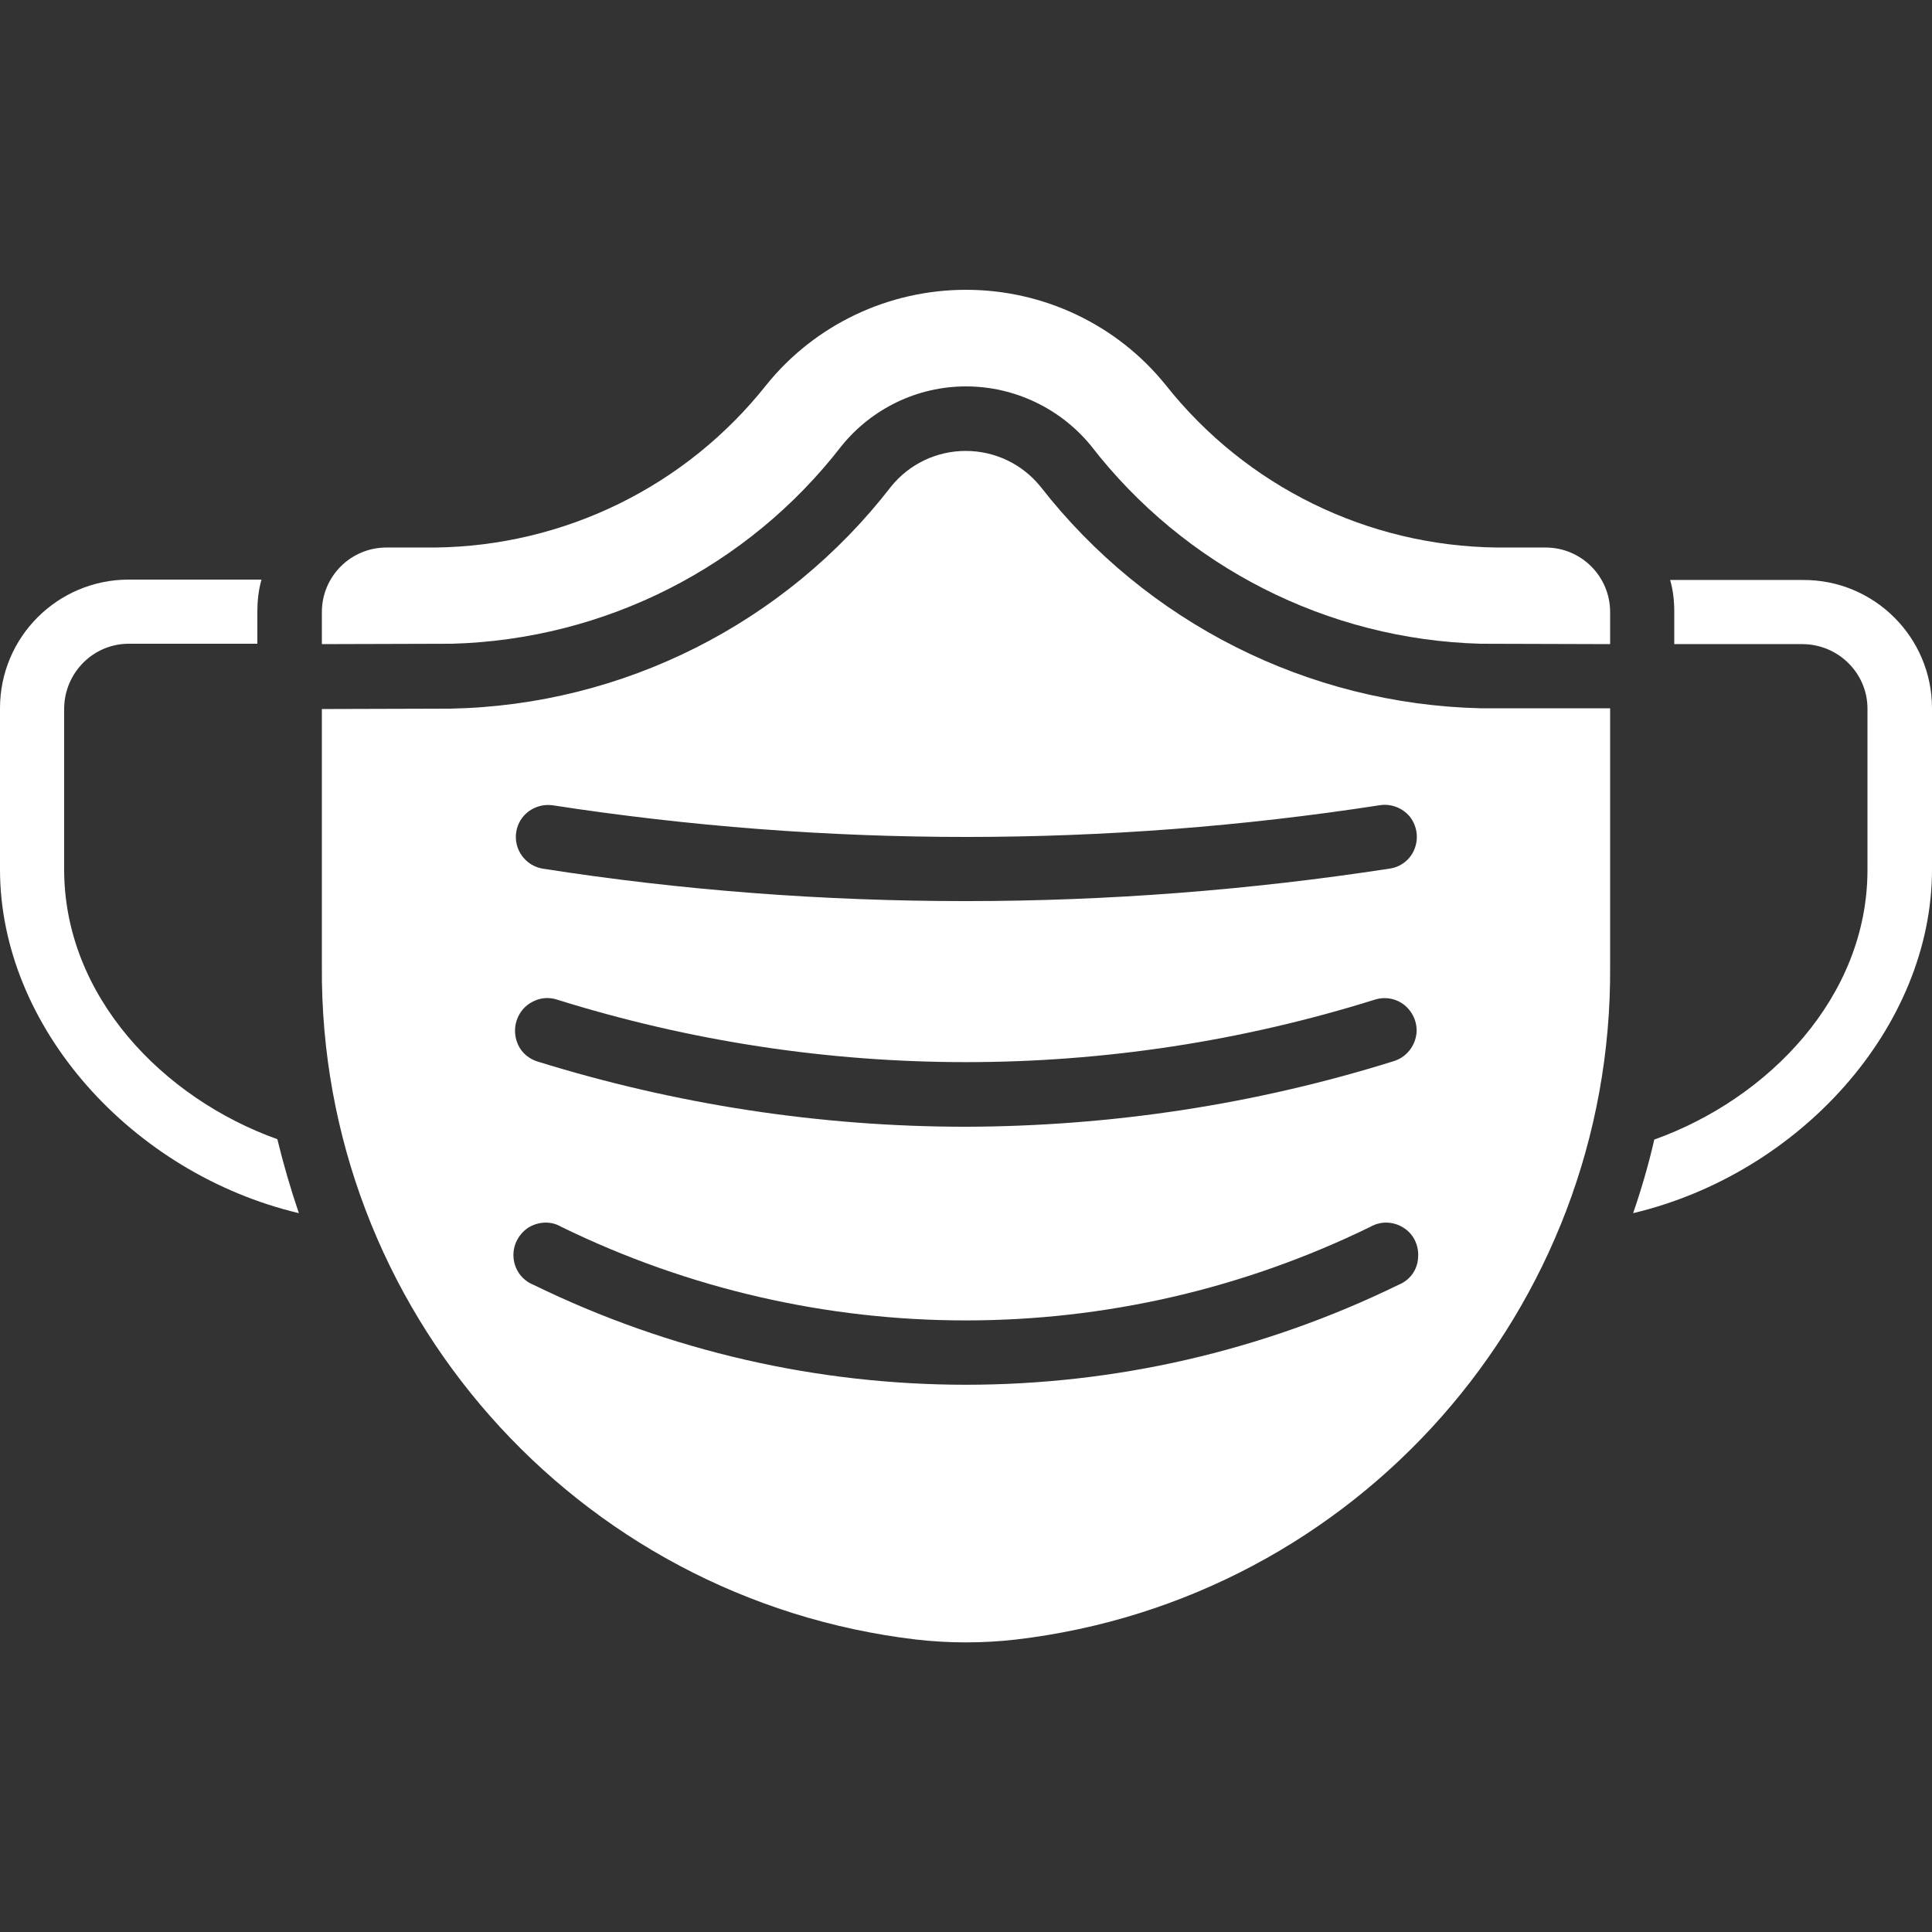
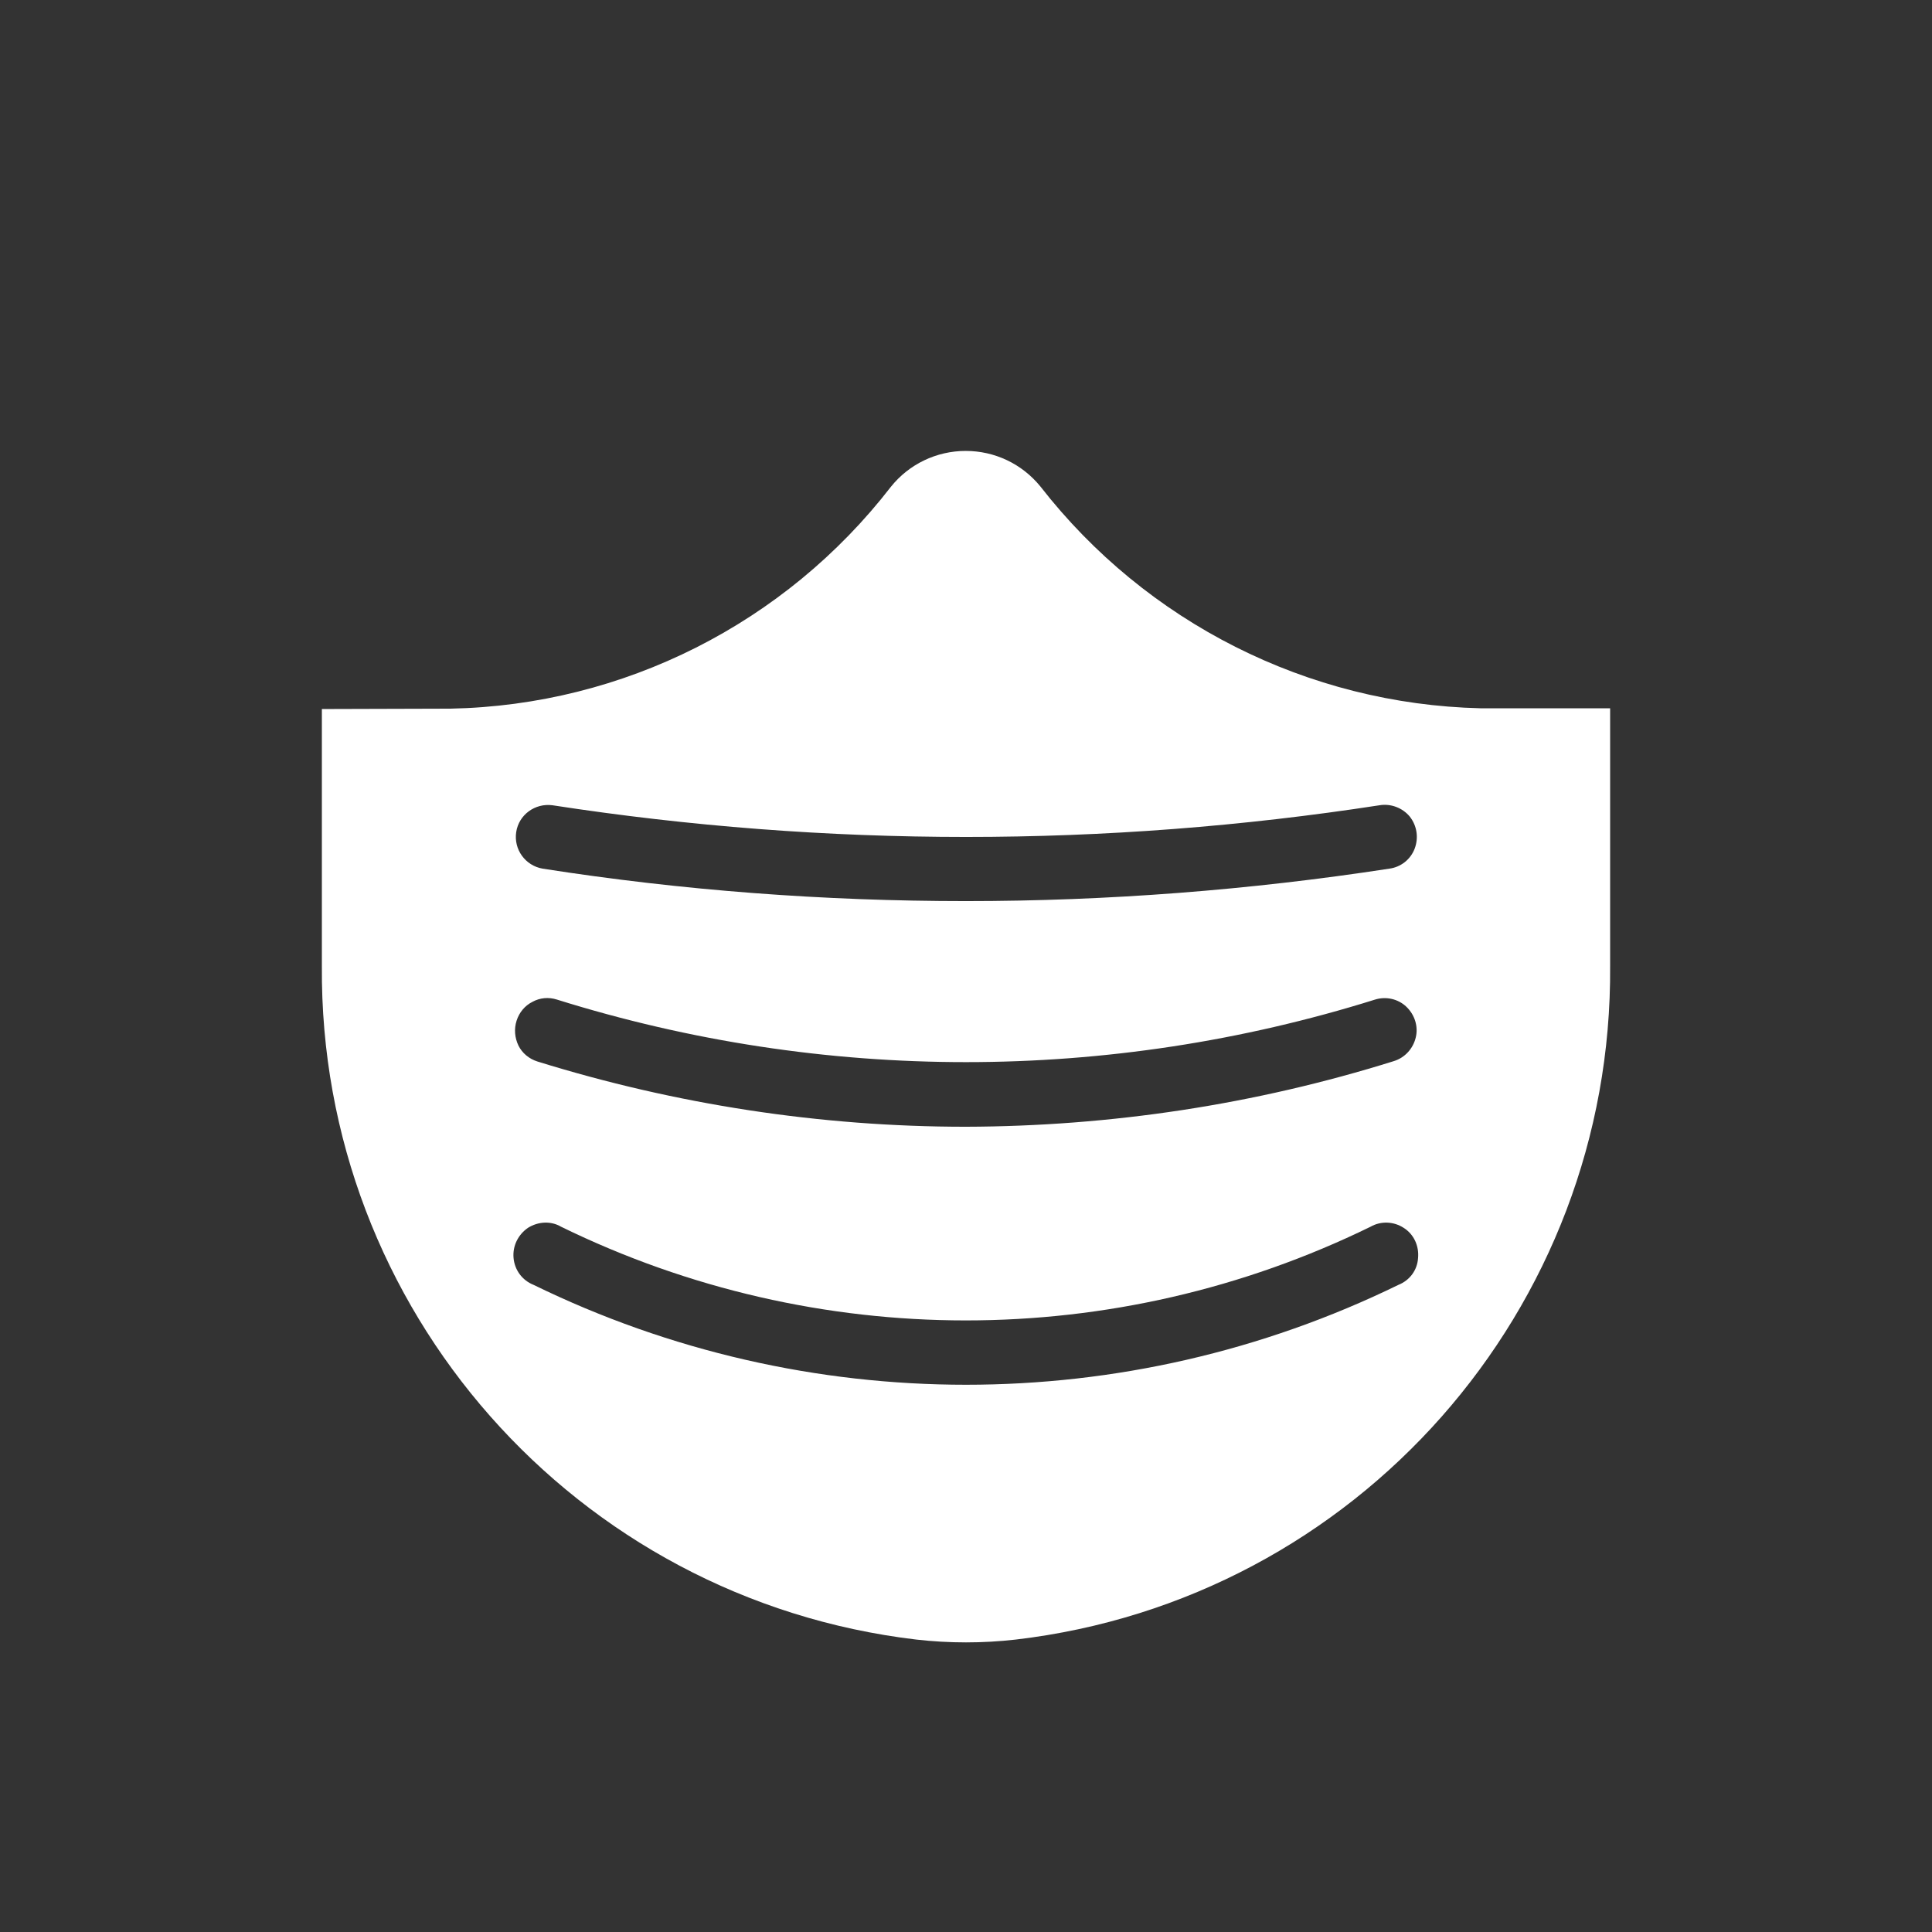
<svg xmlns="http://www.w3.org/2000/svg" version="1.0" id="Ebene_1" x="0px" y="0px" viewBox="0 0 512 512" enable-background="new 0 0 512 512" xml:space="preserve">
  <rect x="0" y="0" width="512" height="512" fill="#333333" stroke="none" />
  <g id="Page-1">
    <g id="_x30_22---Surgical-Mask">
-       <path id="Shape" fill="#FFFFFF" d="M119.5,170.6h0.2c40.6-1.1,78.5-20.3,103.3-52.4c8.1-10,20.2-15.8,33-15.8    c12.8,0,25,5.8,33.1,15.7c24.8,32.1,62.7,51.4,103.3,52.5h0.2l34.1,0.1v-8.5c0-9.4-7.6-17.1-17.1-17.1h-12.9    c-34.3-0.4-66.5-16.2-87.8-43.1C296,86,276.5,76.8,256,76.8S216,86,203.1,102c-21.3,26.9-53.5,42.7-87.8,43.1h-12.9    c-9.4,0-17.1,7.6-17.1,17.1v8.5L119.5,170.6z" />
      <path id="Shape_1_" fill="#FFFFFF" d="M392.5,187.7h-0.2c-45.7-1.1-88.5-22.7-116.6-58.8c-4.9-6-12.1-9.4-19.8-9.4    c-7.7,0-15,3.5-19.8,9.5c-28,36.2-70.9,57.9-116.7,58.8l-34.1,0.1V256c-0.7,90.9,67.2,167.8,157.5,178.5c8.8,1,17.6,1,26.4,0    c90.3-10.6,158.2-87.5,157.5-178.5v-68.3L392.5,187.7z M146.4,213.4c72.7,11.2,146.6,11.2,219.2,0c3-0.5,6.1,0.7,8,3    c1.9,2.4,2.4,5.6,1.3,8.5c-1.1,2.9-3.7,4.9-6.7,5.3c-37.1,5.7-74.7,8.6-112.2,8.6c-37.6,0-75.1-2.8-112.2-8.6    c-4.6-0.8-7.7-5.1-7-9.7S141.8,212.8,146.4,213.4L146.4,213.4z M136.9,270.5c0.7-2.2,2.2-4,4.2-5c2-1.1,4.3-1.3,6.5-0.6    c70.6,22.1,146.2,22.1,216.8,0c2.9-0.9,6.1-0.2,8.3,1.9c2.2,2.1,3.2,5.2,2.5,8.1c-0.7,3-2.9,5.4-5.8,6.3    c-36.7,11.5-75,17.3-113.5,17.4c-38.5,0-76.8-5.9-113.5-17.3c-2.2-0.7-4-2.2-5-4.2C136.4,275,136.2,272.7,136.9,270.5L136.9,270.5    z M370.6,340.5c-72.3,35.3-156.9,35.3-229.2,0c-3-1.2-5-3.9-5.3-7.1c-0.3-3.2,1.2-6.2,3.8-8c2.7-1.7,6.1-1.9,8.8-0.3    c67.7,33.1,146.8,33.1,214.5,0c2.8-1.6,6.2-1.4,8.8,0.3c2.7,1.7,4.1,4.8,3.8,8C375.6,336.6,373.6,339.3,370.6,340.5L370.6,340.5z" />
-       <path id="Shape_2_" fill="#FFFFFF" d="M79.2,321.5C35,311,0,272.2,0,230.4v-42.7c0-18.9,15.3-34.1,34.1-34.1h35.2    c-0.8,2.8-1.1,5.7-1.1,8.5v8.5H34.1c-9.4,0-17,7.7-17.1,17.1v42.7c0,33.7,26.3,60.7,56.5,71.5C75.1,308.5,77,315,79.2,321.5    L79.2,321.5z" />
-       <path id="Shape_3_" fill="#FFFFFF" d="M512,187.7v42.7c0,41.8-35,80.6-79.2,91.1c2.2-6.4,4.1-12.9,5.6-19.5    c30.2-10.8,56.5-37.8,56.5-71.5v-42.7c0-9.4-7.7-17-17.1-17.1h-34.1v-8.5c0-2.9-0.3-5.8-1.1-8.5h35.2    C496.7,153.6,512,168.9,512,187.7z" />
    </g>
  </g>
</svg>